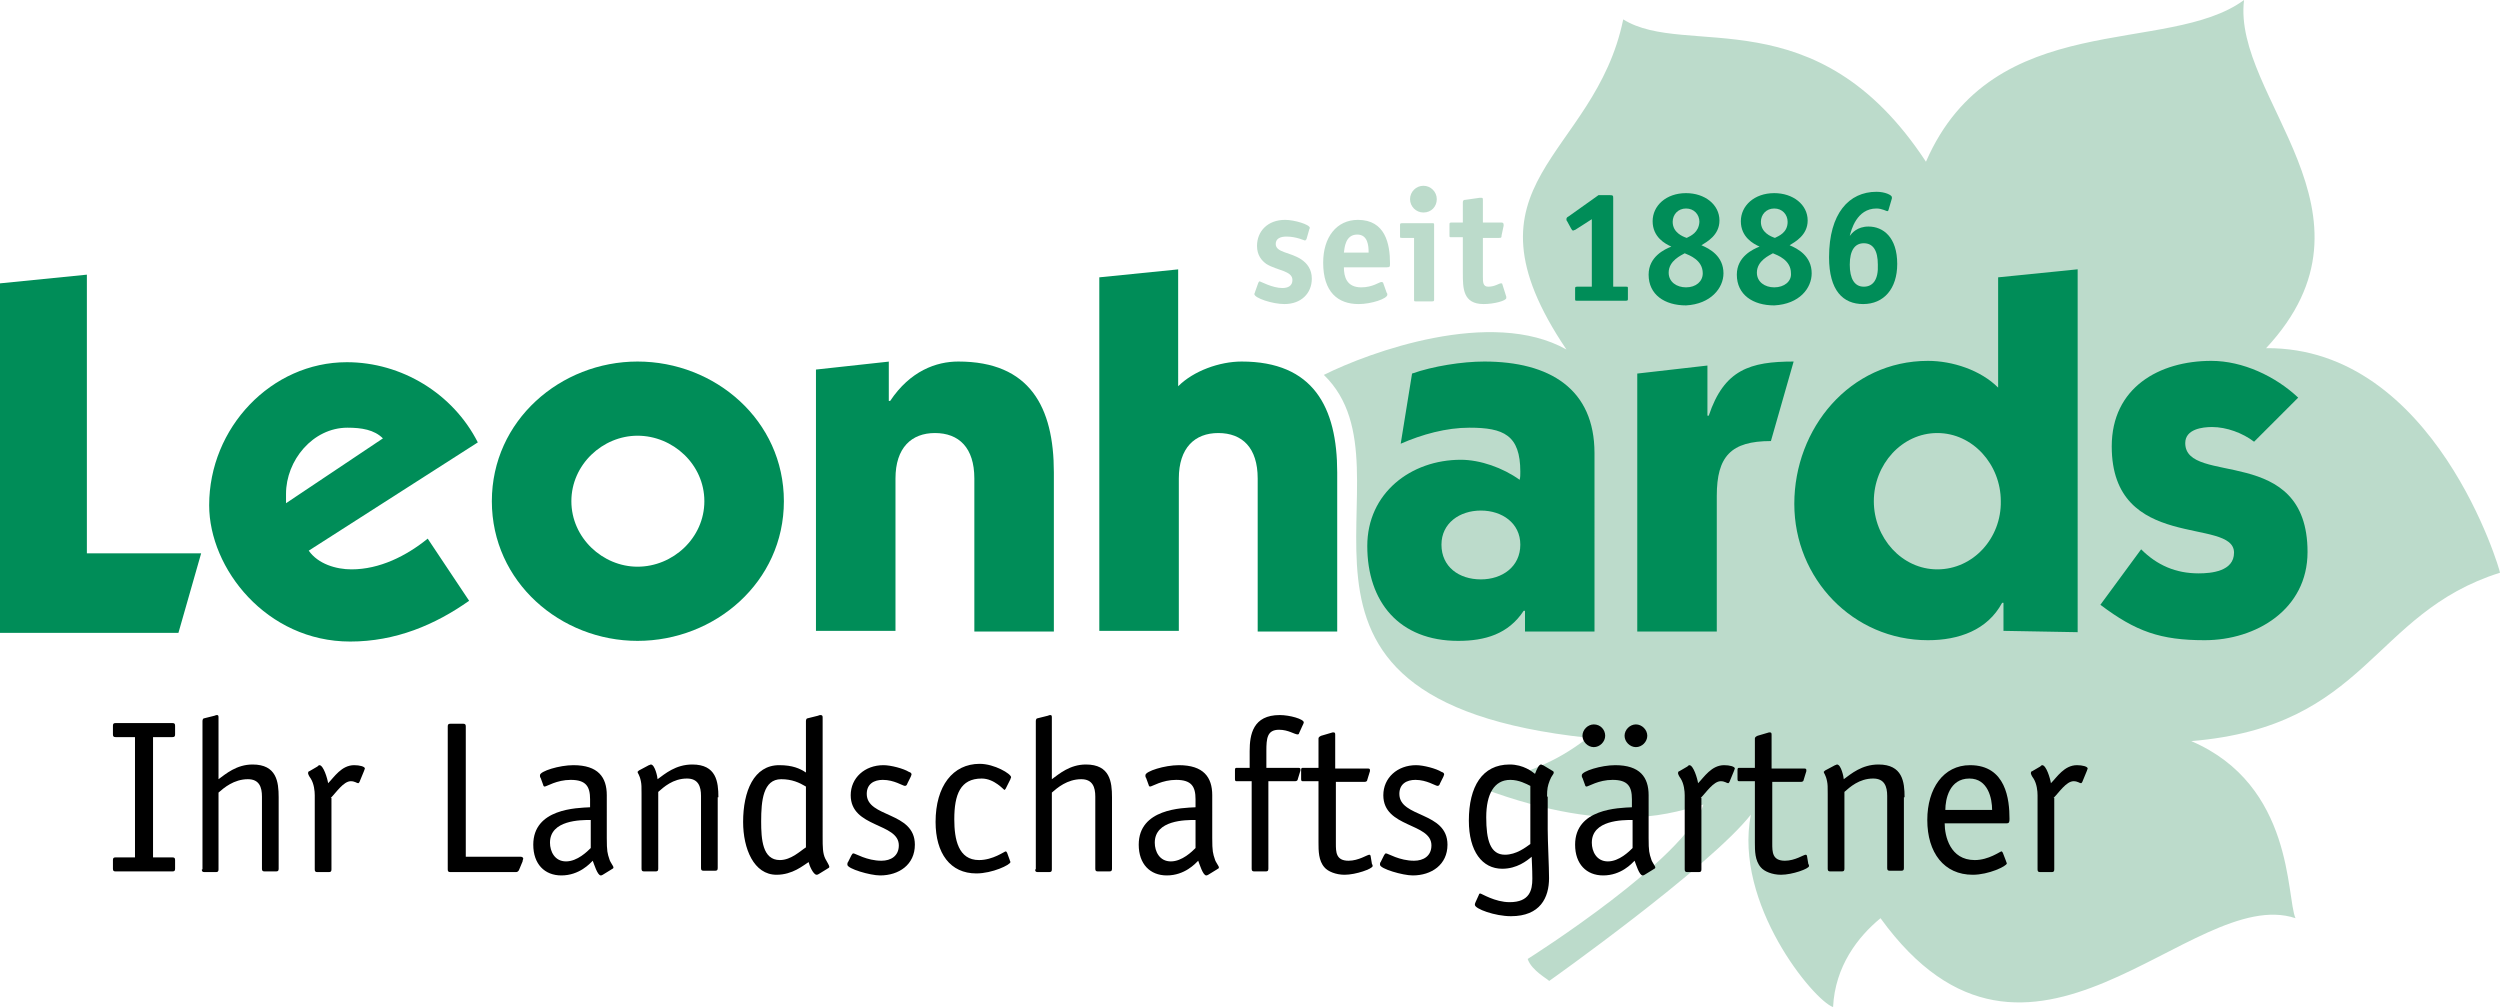
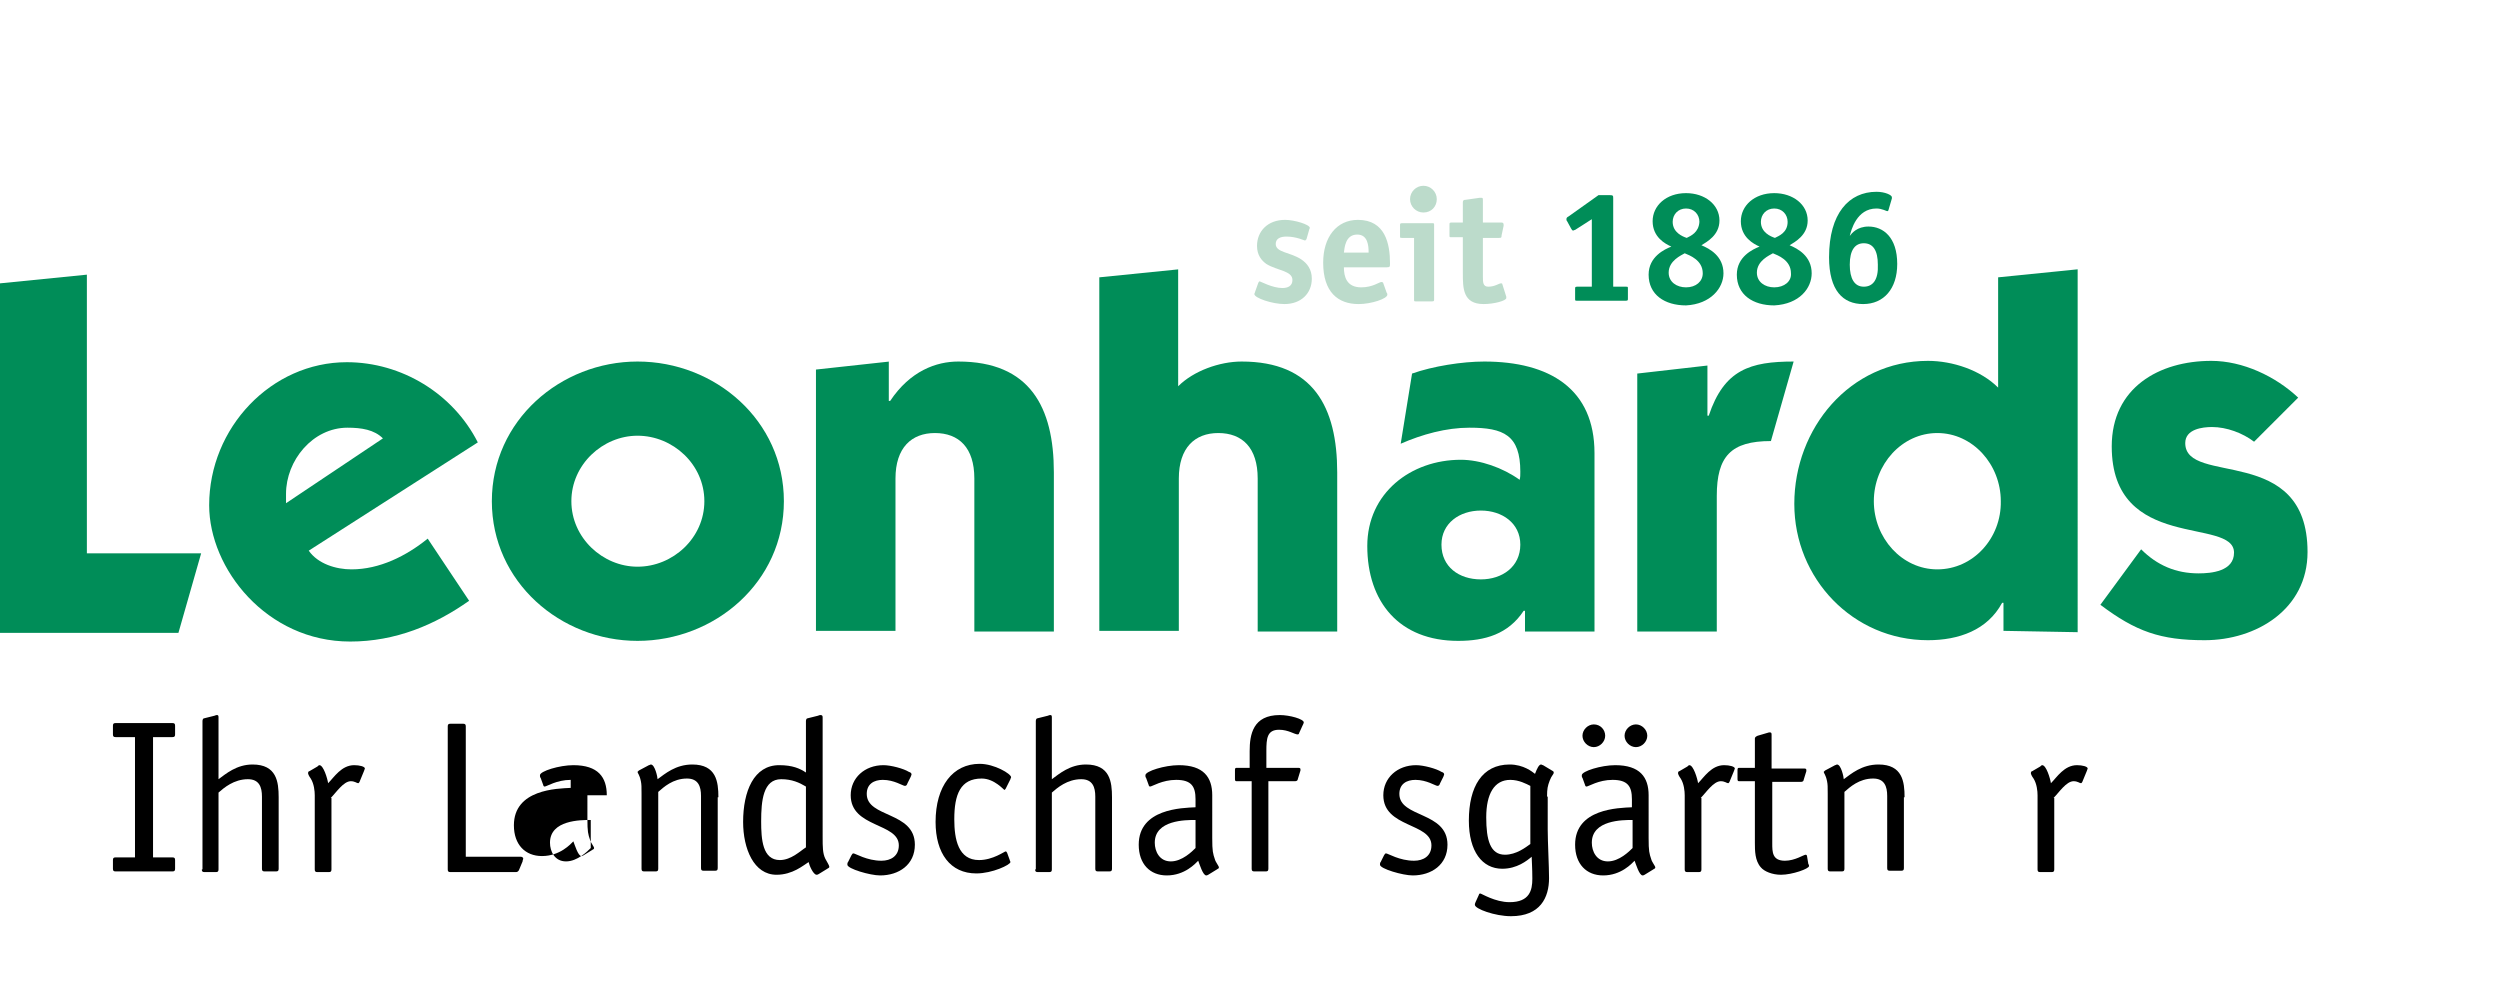
<svg xmlns="http://www.w3.org/2000/svg" version="1.1" id="Ebene_1" x="0px" y="0px" viewBox="0 0 374.1 150.7" style="enable-background:new 0 0 374.1 150.7;" xml:space="preserve">
  <style type="text/css">
	.st0{fill:#BCDBCB;}
	.st1{fill:#008D58;}
	.st2{fill-rule:evenodd;clip-rule:evenodd;fill:#008D58;}
	.st3{fill-rule:evenodd;clip-rule:evenodd;}
	.st4{fill-rule:evenodd;clip-rule:evenodd;fill:#BCDBCB;}
</style>
-   <path class="st0" d="M228.6,143.5c0.8-0.5,23.6-15,26.3-23.1c-4,0.9-13,5-33-2.4c7.3-3,10.2-3.4,15.7-7.6  c-54.1-5.8-24.4-39.7-39.5-54.3c6.8-3.4,25.1-10.1,36.3-3.8c-17-25.2,4.2-28.5,8.5-49.4c9.4,5.9,28.9-3.7,45.3,21.3  C298.3,1,324.4,8.4,335.8,0c-1.8,14.6,22.1,31.9,3.3,52.1c25.3-0.2,35.1,33.5,35,33.6c-19.3,6.1-19.7,23-46.2,25.2  c15.4,6.6,14.2,23.4,15.6,26.5c-15.6-5.2-39.8,30.8-62.1,0c-3.4,2.8-6.8,7.2-7.1,13.3c-2.9-1-14.9-15.5-12.3-28.8  c-6.1,7.8-30.3,25-30.2,24.9C231.8,146.6,229.2,145.3,228.6,143.5L228.6,143.5z" />
  <polygon class="st1" points="26.7,94.7 30.1,82.8 13,82.8 13,41.1 0,42.4 0,94.7 26.7,94.7 " />
  <path class="st1" d="M133.1,54.1l-11,1.2v39.1H134V71.6c0-4.6,2.4-6.8,5.9-6.8c3.6,0,5.9,2.2,5.9,6.8v22.9h11.9V70.7  c0-9.8-3.6-16.6-14.3-16.6c-3.3,0-7.2,1.4-10.2,5.9h-0.2V54.1L133.1,54.1z" />
  <path class="st1" d="M222.1,54.1c-3.3,0-7.7,0.7-10.8,1.8l-1.7,10.5c3.2-1.4,6.8-2.4,10.3-2.4c5.1,0,7.6,1.1,7.6,6.6  c0,0.5,0,0.8-0.1,1.2c-2.5-1.8-5.9-3-8.8-3c-7.5,0-14,5-14,12.9c0,8.4,4.8,14.2,13.6,14.2c4,0,7.5-1,9.8-4.5h0.2v3.1h10.4V67.8  C238.6,58.2,231.9,54.1,222.1,54.1z M221.6,86.7c-3.3,0-5.9-1.9-5.9-5.2c0-3.2,2.7-5.1,5.9-5.1c3.2,0,5.9,1.9,5.9,5.1  C227.5,84.8,224.8,86.7,221.6,86.7z" />
  <path class="st1" d="M176.4,40.3l-11.9,1.2v52.9h11.9V71.6c0-4.6,2.4-6.8,5.9-6.8c3.6,0,5.9,2.2,5.9,6.8v22.9h11.9V70.7  c0-9.8-3.6-16.6-14.3-16.6c-3.3,0-7.2,1.4-9.5,3.7V40.3L176.4,40.3z" />
  <path class="st1" d="M245,94.5h11.9V74.2c0-5.9,2.1-8.2,8.1-8.2l3.4-11.9c-6.5,0-10.4,1.2-12.7,8.1h-0.2v-7.5L245,55.9V94.5  L245,94.5z" />
  <path class="st1" d="M299,41.5v16.5c-2.6-2.6-6.8-4-10.5-4c-11.7,0-20,10.1-20,21.4c0,11.2,8.8,20.4,20,20.4c4.6,0,8.9-1.5,11.1-5.6  h0.2v4.2l11.1,0.2V40.3L299,41.5z M289.9,85.2c-5.3,0-9.5-4.7-9.5-10.2c0-5.5,4.2-10.2,9.5-10.2c5.3,0,9.5,4.7,9.5,10.2  C299.5,80.5,295.3,85.2,289.9,85.2z" />
  <path class="st1" d="M314.3,90.5c5.3,4,9,5.3,15.6,5.3c7.7,0,15.4-4.6,15.4-13.2c0-16.3-18.3-9.8-18.3-16.3c0-2.1,2.6-2.4,4-2.4  c2.2,0,4.6,0.9,6.3,2.2l6.6-6.6c-3.4-3.2-8.3-5.5-13-5.5c-7.8,0-14.9,4-14.9,12.8c0,15.9,18.3,10.5,18.3,15.9c0,2.8-3.4,3.1-5.3,3.1  c-3.4,0-6.2-1.2-8.6-3.6L314.3,90.5L314.3,90.5z" />
  <path class="st2" d="M85.5,75c0-5.5,4.7-9.8,9.9-9.8c5.3,0,10,4.3,10,9.8c0,5.5-4.7,9.8-10,9.8C90.2,84.8,85.5,80.5,85.5,75L85.5,75  z M95.4,95.9c11.6,0,21.9-8.8,21.9-20.9c0-12.1-10.3-20.9-21.9-20.9c-11.5,0-21.8,8.8-21.8,20.9C73.6,87.1,83.9,95.9,95.4,95.9  L95.4,95.9z" />
  <path class="st2" d="M42.8,75.3v-1.4c0-5,4-9.9,9.2-9.9c2.1,0,4,0.3,5.3,1.6L42.8,75.3L42.8,75.3z M71.5,66.2  c-3.7-7.3-11.4-12-19.6-12c-11.3,0-20.6,9.8-20.6,21.4c0,9.5,8.6,20.4,21.1,20.4c6.8,0,12.7-2.5,17.8-6.1L64,80.6  c-3.2,2.6-7.2,4.6-11.4,4.6c-2.3,0-5-0.8-6.4-2.8L71.5,66.2L71.5,66.2z" />
  <path d="M26.2,128.7c0-0.3-0.1-0.4-0.4-0.4h-2.9v-18h2.9c0.3,0,0.4-0.1,0.4-0.4v-1.3c0-0.3-0.1-0.4-0.4-0.4h-8.5  c-0.3,0-0.4,0.1-0.4,0.4v1.3c0,0.3,0.1,0.4,0.4,0.4h2.9v18h-2.9c-0.3,0-0.4,0.1-0.4,0.4v1.3c0,0.3,0.1,0.4,0.4,0.4h8.5  c0.3,0,0.4-0.1,0.4-0.4V128.7L26.2,128.7z" />
  <path d="M30.2,130.1c0,0.3,0.1,0.4,0.4,0.4h1.7c0.3,0,0.4-0.1,0.4-0.4v-11.5c0.8-0.7,2.3-2,4.4-2c1.7,0,2.1,1.2,2.1,2.6v10.8  c0,0.3,0.1,0.4,0.4,0.4h1.7c0.3,0,0.4-0.1,0.4-0.4v-10.7c0-2.3-0.3-4.9-3.9-4.9c-2.4,0-4,1.4-5.1,2.2v-9.2c0-0.2,0-0.4-0.2-0.4  c-0.2,0-0.1,0-0.4,0.1l-1.6,0.4c-0.1,0-0.2,0.2-0.2,0.4V130.1L30.2,130.1z" />
  <path d="M49.5,119.4c0.8-0.8,1.9-2.5,3-2.5c0.6,0,0.9,0.3,1.1,0.3c0.1,0,0.2-0.2,0.2-0.2l0.7-1.7c0-0.1,0.1-0.2,0.1-0.3  c0-0.3-0.8-0.5-1.6-0.5c-1.9,0-3,1.8-3.9,2.7c-0.1-0.7-0.7-2.7-1.3-2.7c-0.1,0-0.2,0.1-0.3,0.2l-1.2,0.7c-0.1,0-0.2,0.1-0.2,0.3  c0,0.1,0.1,0.4,0.4,0.8c0.5,0.8,0.6,1.9,0.6,2.5v11.1c0,0.3,0.1,0.4,0.4,0.4h1.7c0.3,0,0.4-0.1,0.4-0.4V119.4L49.5,119.4z" />
  <path d="M69.7,128.2v-19.5c0-0.3-0.1-0.4-0.4-0.4h-1.9c-0.3,0-0.4,0.1-0.4,0.4v21.4c0,0.3,0.1,0.4,0.4,0.4h9.8  c0.2,0,0.4-0.1,0.5-0.4l0.5-1.2c0-0.2,0.1-0.3,0.1-0.4c0-0.2-0.2-0.3-0.4-0.3H69.7L69.7,128.2z" />
-   <path class="st3" d="M90.8,119c0-2.7-1.3-4.5-5-4.5c-2.1,0-5,0.9-5,1.5c0,0.2,0,0.3,0.1,0.4l0.4,1.1c0,0.1,0.1,0.2,0.2,0.2  c0.3,0,1.8-1,3.9-1c2.3,0,2.9,1,2.9,2.9v1.2c-2,0.1-8.5,0.2-8.5,5.6c0,2.9,1.7,4.6,4.2,4.6c2.7,0,4.3-1.8,4.7-2.2  c0.2,0.5,0.7,2.2,1.2,2.2c0.1,0,0.1,0,0.3-0.1l1.3-0.8c0.1-0.1,0.3-0.1,0.3-0.3c0-0.2-0.5-0.8-0.6-1.2c-0.3-0.9-0.4-1.2-0.4-3.2V119  L90.8,119z M88.4,126.9c-0.5,0.5-2,2-3.7,2c-1.7,0-2.4-1.5-2.4-2.8c0-3.4,4.6-3.4,6.1-3.4V126.9L88.4,126.9z" />
+   <path class="st3" d="M90.8,119c0-2.7-1.3-4.5-5-4.5c-2.1,0-5,0.9-5,1.5c0,0.2,0,0.3,0.1,0.4l0.4,1.1c0,0.1,0.1,0.2,0.2,0.2  c0.3,0,1.8-1,3.9-1v1.2c-2,0.1-8.5,0.2-8.5,5.6c0,2.9,1.7,4.6,4.2,4.6c2.7,0,4.3-1.8,4.7-2.2  c0.2,0.5,0.7,2.2,1.2,2.2c0.1,0,0.1,0,0.3-0.1l1.3-0.8c0.1-0.1,0.3-0.1,0.3-0.3c0-0.2-0.5-0.8-0.6-1.2c-0.3-0.9-0.4-1.2-0.4-3.2V119  L90.8,119z M88.4,126.9c-0.5,0.5-2,2-3.7,2c-1.7,0-2.4-1.5-2.4-2.8c0-3.4,4.6-3.4,6.1-3.4V126.9L88.4,126.9z" />
  <path d="M107.5,119.3c0-2.3-0.3-4.9-3.9-4.9c-2.5,0-4.1,1.4-5.2,2.2c0-0.3-0.4-2.2-1-2.2c-0.1,0-0.2,0.1-0.3,0.1l-1.5,0.8  c-0.1,0.1-0.2,0.2-0.2,0.2c0,0.2,0.3,0.4,0.5,1.4c0.1,0.5,0.1,0.8,0.1,1.9v11.2c0,0.3,0.1,0.4,0.4,0.4h1.7c0.3,0,0.4-0.1,0.4-0.4  v-11.5c0.8-0.7,2.2-2,4.3-2c1.7,0,2.1,1.2,2.1,2.6v10.8c0,0.3,0.1,0.4,0.4,0.4h1.7c0.3,0,0.4-0.1,0.4-0.4V119.3L107.5,119.3z" />
  <path class="st3" d="M120.6,126.8c-0.8,0.5-2.2,1.9-3.9,1.9c-2.6,0-2.8-3.1-2.8-5.8c0-3.1,0.3-6.3,3-6.3c1.6,0,2.7,0.5,3.7,1.1  V126.8L120.6,126.8z M123.1,107.4c0-0.2,0-0.4-0.3-0.4c-0.2,0-0.1,0-0.4,0.1l-1.6,0.4c-0.1,0-0.2,0.2-0.2,0.4v7.7  c-0.9-0.6-2-1.1-4-1.1c-3.8,0-5.4,3.9-5.4,8.5c0,4,1.6,7.9,5,7.9c2.4,0,4-1.4,4.8-1.9c0.1,0.5,0.7,1.9,1.2,1.9c0.1,0,0.1,0,0.3-0.1  l1.3-0.8c0.1-0.1,0.3-0.1,0.3-0.3c0-0.2-0.4-0.8-0.6-1.2c-0.4-0.8-0.4-1.8-0.4-3.2V107.4L123.1,107.4z" />
  <path d="M136.3,116.2c0-0.1,0.1-0.2,0.1-0.3c0-0.2-0.1-0.3-0.4-0.4c-0.8-0.5-2.7-1-3.8-1c-2.8,0-4.9,1.9-4.9,4.5  c0,4.9,7.2,4.1,7.2,7.5c0,1.6-1.2,2.3-2.6,2.3c-2.2,0-3.9-1.1-4.2-1.1c-0.1,0-0.2,0.1-0.3,0.3l-0.5,1c-0.1,0.1-0.1,0.2-0.1,0.4  c0,0.6,3.4,1.6,4.9,1.6c2.8,0,5.2-1.6,5.2-4.6c0-5-7.2-4-7.2-7.6c0-1.5,1.1-2.1,2.4-2.1c1.7,0,3,0.9,3.3,0.9c0.2,0,0.3-0.1,0.4-0.4  L136.3,116.2L136.3,116.2z" />
  <path d="M150.7,127.6c-0.1-0.1-0.1-0.2-0.2-0.2c-0.2,0-1.9,1.3-4,1.3c-3.1,0-3.7-3.1-3.7-6.1c0-3.7,0.9-6.1,4.1-6.1  c1.9,0,3.3,1.7,3.4,1.7c0.1,0,0.1-0.1,0.2-0.2l0.7-1.4c0-0.1,0.1-0.2,0.1-0.3c0-0.5-2.5-2-4.7-2c-4,0-6.6,3.3-6.6,8.7  c0,4.7,2.2,7.7,6.1,7.7c2.4,0,5.1-1.3,5.1-1.7c0-0.1-0.1-0.2-0.1-0.3L150.7,127.6L150.7,127.6z" />
  <path d="M154.9,130.1c0,0.3,0.1,0.4,0.4,0.4h1.7c0.3,0,0.4-0.1,0.4-0.4v-11.5c0.8-0.7,2.3-2,4.4-2c1.7,0,2.1,1.2,2.1,2.6v10.8  c0,0.3,0.1,0.4,0.4,0.4h1.7c0.3,0,0.4-0.1,0.4-0.4v-10.7c0-2.3-0.3-4.9-3.9-4.9c-2.4,0-4,1.4-5.1,2.2v-9.2c0-0.2,0-0.4-0.2-0.4  c-0.2,0-0.1,0-0.4,0.1l-1.6,0.4c-0.1,0-0.2,0.2-0.2,0.4V130.1L154.9,130.1z" />
  <path class="st3" d="M181.4,119c0-2.7-1.3-4.5-5-4.5c-2.1,0-5,0.9-5,1.5c0,0.2,0,0.3,0.1,0.4l0.4,1.1c0,0.1,0.1,0.2,0.2,0.2  c0.3,0,1.8-1,3.9-1c2.3,0,2.9,1,2.9,2.9v1.2c-2,0.1-8.5,0.2-8.5,5.6c0,2.9,1.7,4.6,4.2,4.6c2.7,0,4.3-1.8,4.7-2.2  c0.2,0.5,0.7,2.2,1.2,2.2c0.1,0,0.1,0,0.3-0.1l1.3-0.8c0.1-0.1,0.3-0.1,0.3-0.3c0-0.2-0.5-0.8-0.6-1.2c-0.3-0.9-0.4-1.2-0.4-3.2V119  L181.4,119z M178.9,126.9c-0.5,0.5-2,2-3.7,2c-1.7,0-2.4-1.5-2.4-2.8c0-3.4,4.6-3.4,6.1-3.4V126.9L178.9,126.9z" />
  <path d="M189.7,116.9h4.1c0.2,0,0.4-0.1,0.4-0.3l0.4-1.3c0-0.1,0-0.2,0-0.2c0-0.2-0.2-0.2-0.4-0.2h-4.7v-2.5c0-1.9,0.1-3.2,1.9-3.2  c1.4,0,2.3,0.7,2.8,0.7c0.1,0,0.2-0.1,0.2-0.2l0.5-1.1c0.1-0.2,0.2-0.4,0.2-0.5c0-0.5-2.1-1.1-3.6-1.1c-4,0-4.5,2.9-4.5,5.4v2.5H185  c-0.2,0-0.2,0.2-0.2,0.4v1.2c0,0.2,0,0.4,0.2,0.4h2.3v13.1c0,0.3,0.1,0.4,0.4,0.4h1.7c0.3,0,0.4-0.1,0.4-0.4V116.9L189.7,116.9z" />
-   <path d="M205.1,128.1c0-0.1-0.1-0.2-0.2-0.2c-0.3,0-1.6,0.9-3.1,0.9c-1.9,0-1.9-1.3-1.9-2.6v-9.2h4.3c0.2,0,0.4-0.1,0.4-0.3l0.4-1.3  c0-0.1,0-0.2,0-0.2c0-0.2-0.2-0.2-0.4-0.2h-4.8v-5c0-0.2,0-0.4-0.2-0.4c-0.1,0-0.1,0-0.2,0l-1.7,0.5c-0.2,0.1-0.4,0.2-0.4,0.4v4.4  h-2.4c-0.2,0-0.2,0.2-0.2,0.4v1.2c0,0.2,0,0.4,0.2,0.4h2.4v9.2c0,1.2,0,2.7,0.9,3.7c0.5,0.6,1.7,1.1,3,1.1c1.7,0,4.2-0.9,4.2-1.3  c0-0.1,0-0.2-0.1-0.3L205.1,128.1L205.1,128.1z" />
  <path d="M216,116.2c0-0.1,0.1-0.2,0.1-0.3c0-0.2-0.1-0.3-0.4-0.4c-0.8-0.5-2.7-1-3.8-1c-2.8,0-4.9,1.9-4.9,4.5  c0,4.9,7.2,4.1,7.2,7.5c0,1.6-1.2,2.3-2.6,2.3c-2.2,0-3.9-1.1-4.2-1.1c-0.1,0-0.2,0.1-0.3,0.3l-0.5,1c-0.1,0.1-0.1,0.2-0.1,0.4  c0,0.6,3.4,1.6,4.9,1.6c2.8,0,5.2-1.6,5.2-4.6c0-5-7.2-4-7.2-7.6c0-1.5,1.1-2.1,2.4-2.1c1.7,0,3,0.9,3.3,0.9c0.2,0,0.3-0.1,0.4-0.4  L216,116.2L216,116.2z" />
  <path class="st3" d="M231.5,119.2c0-1.2,0.1-1.6,0.4-2.4c0.3-0.8,0.6-0.9,0.6-1.2c0-0.1,0-0.1-0.1-0.2l-1.5-0.9  c-0.1,0-0.2-0.1-0.3-0.1c-0.3,0-0.6,0.6-0.9,1.4c-0.4-0.3-1.7-1.4-3.8-1.4c-4.1,0-6.1,3.3-6.1,8.4c0,4.6,2,7.2,5,7.2  c2.2,0,3.7-1.2,4.4-1.8c0,0.4,0.1,1.7,0.1,3.3c0,1.7-0.4,3.5-3.4,3.5c-2.2,0-4.2-1.3-4.4-1.3c-0.1,0-0.2,0.1-0.2,0.2l-0.5,1.1  c-0.1,0.2-0.1,0.3-0.1,0.4c0,0.6,3,1.7,5.4,1.7c4.4,0,5.7-2.8,5.7-5.7c0-1.7-0.2-5.5-0.2-7.3V119.2L231.5,119.2z M229,126.3  c-0.7,0.5-2.1,1.6-3.8,1.6c-2.2,0-2.8-2.2-2.8-5.6c0-3.5,1.2-5.6,3.6-5.6c1.3,0,2.4,0.6,3,0.9V126.3L229,126.3z" />
  <path class="st3" d="M240.2,110.1c0-0.9-0.7-1.7-1.7-1.7c-0.9,0-1.7,0.8-1.7,1.7c0,0.9,0.8,1.7,1.7,1.7  C239.4,111.8,240.2,111,240.2,110.1L240.2,110.1z M243.1,110.1c0,0.9,0.8,1.7,1.7,1.7c0.9,0,1.7-0.8,1.7-1.7c0-0.9-0.8-1.7-1.7-1.7  C243.9,108.4,243.1,109.2,243.1,110.1L243.1,110.1z M246.7,119c0-2.7-1.3-4.5-5-4.5c-2.1,0-5,0.9-5,1.5c0,0.2,0,0.3,0.1,0.4l0.4,1.1  c0,0.1,0.1,0.2,0.2,0.2c0.3,0,1.8-1,3.9-1c2.3,0,2.9,1,2.9,2.9v1.2c-2,0.1-8.5,0.2-8.5,5.6c0,2.9,1.7,4.6,4.2,4.6  c2.7,0,4.3-1.8,4.7-2.2c0.2,0.5,0.7,2.2,1.2,2.2c0.1,0,0.1,0,0.3-0.1l1.3-0.8c0.1-0.1,0.3-0.1,0.3-0.3c0-0.2-0.5-0.8-0.6-1.2  c-0.3-0.9-0.4-1.2-0.4-3.2V119L246.7,119z M244.3,126.9c-0.5,0.5-2,2-3.7,2c-1.7,0-2.4-1.5-2.4-2.8c0-3.4,4.6-3.4,6.1-3.4V126.9  L244.3,126.9z" />
  <path d="M254.5,119.4c0.8-0.8,1.9-2.5,3-2.5c0.6,0,0.9,0.3,1.1,0.3c0.1,0,0.2-0.2,0.2-0.2l0.7-1.7c0-0.1,0.1-0.2,0.1-0.3  c0-0.3-0.8-0.5-1.6-0.5c-1.9,0-3,1.8-3.9,2.7c-0.1-0.7-0.7-2.7-1.3-2.7c-0.1,0-0.2,0.1-0.3,0.2l-1.2,0.7c-0.1,0-0.2,0.1-0.2,0.3  c0,0.1,0.1,0.4,0.4,0.8c0.5,0.8,0.6,1.9,0.6,2.5v11.1c0,0.3,0.1,0.4,0.4,0.4h1.7c0.3,0,0.4-0.1,0.4-0.4V119.4L254.5,119.4z" />
  <path d="M270.4,128.1c0-0.1-0.1-0.2-0.2-0.2c-0.3,0-1.6,0.9-3.1,0.9c-1.9,0-1.9-1.3-1.9-2.6v-9.2h4.3c0.2,0,0.4-0.1,0.4-0.3l0.4-1.3  c0-0.1,0-0.2,0-0.2c0-0.2-0.2-0.2-0.4-0.2h-4.8v-5c0-0.2,0-0.4-0.2-0.4c-0.1,0-0.1,0-0.2,0l-1.7,0.5c-0.2,0.1-0.4,0.2-0.4,0.4v4.4  h-2.4c-0.2,0-0.2,0.2-0.2,0.4v1.2c0,0.2,0,0.4,0.2,0.4h2.4v9.2c0,1.2,0,2.7,0.9,3.7c0.5,0.6,1.7,1.1,3,1.1c1.7,0,4.2-0.9,4.2-1.3  c0-0.1,0-0.2-0.1-0.3L270.4,128.1L270.4,128.1z" />
  <path d="M285,119.3c0-2.3-0.3-4.9-3.9-4.9c-2.5,0-4.1,1.4-5.2,2.2c0-0.3-0.4-2.2-1-2.2c-0.1,0-0.2,0.1-0.3,0.1l-1.5,0.8  c-0.1,0.1-0.2,0.2-0.2,0.2c0,0.2,0.3,0.4,0.5,1.4c0.1,0.5,0.1,0.8,0.1,1.9v11.2c0,0.3,0.1,0.4,0.4,0.4h1.7c0.3,0,0.4-0.1,0.4-0.4  v-11.5c0.8-0.7,2.2-2,4.3-2c1.7,0,2.1,1.2,2.1,2.6v10.8c0,0.3,0.1,0.4,0.4,0.4h1.7c0.3,0,0.4-0.1,0.4-0.4V119.3L285,119.3z" />
-   <path class="st3" d="M291.1,121.2c0-1.6,0.6-4.7,3.6-4.7c2.8,0,3.4,3,3.4,4.7H291.1L291.1,121.2z M299.7,127.6  c-0.1-0.1-0.1-0.2-0.2-0.2c-0.2,0-1.9,1.3-4,1.3c-3.7,0-4.5-3.6-4.5-5.5h9.3c0.4,0,0.4-0.3,0.4-0.7c0-2.8-0.5-8-5.9-8  c-4,0-6.4,3.5-6.4,8.2c0,4.9,2.5,8.2,6.8,8.2c2.4,0,5.1-1.3,5.1-1.7c0-0.1-0.1-0.2-0.1-0.3L299.7,127.6L299.7,127.6z" />
  <path d="M307.3,119.4c0.8-0.8,1.9-2.5,3-2.5c0.6,0,0.9,0.3,1.1,0.3c0.1,0,0.2-0.2,0.2-0.2l0.7-1.7c0-0.1,0.1-0.2,0.1-0.3  c0-0.3-0.8-0.5-1.6-0.5c-1.9,0-3,1.8-3.9,2.7c-0.1-0.7-0.7-2.7-1.3-2.7c-0.1,0-0.2,0.1-0.3,0.2l-1.2,0.7c-0.1,0-0.2,0.1-0.2,0.3  c0,0.1,0.1,0.4,0.4,0.8c0.5,0.8,0.6,1.9,0.6,2.5v11.1c0,0.3,0.1,0.4,0.4,0.4h1.7c0.3,0,0.4-0.1,0.4-0.4V119.4L307.3,119.4z" />
  <path class="st0" d="M195.9,34.4c0-0.1,0.1-0.2,0.1-0.3c0-0.5-2.3-1.2-3.7-1.2c-2.6,0-4.2,1.7-4.2,3.9c0,1.4,0.7,2.2,1.4,2.7  c1.6,1,3.9,1,3.9,2.4c0,0.9-0.7,1.2-1.5,1.2c-1.5,0-3.3-1-3.4-1c-0.1,0-0.1,0.1-0.2,0.2l-0.5,1.4c0,0.1-0.1,0.2-0.1,0.3  c0,0.6,2.7,1.5,4.5,1.5c2.5,0,4.1-1.6,4.1-3.8c0-1.4-0.7-2.3-1.6-2.9c-1.7-1.1-3.8-1-3.8-2.3c0-0.8,0.7-1.1,1.6-1.1  c1.5,0,2.7,0.6,2.8,0.6c0,0,0.1-0.1,0.2-0.2L195.9,34.4L195.9,34.4z" />
  <path class="st4" d="M207,42.4c0-0.1-0.1-0.2-0.3-0.2c-0.3,0-1.3,0.8-3,0.8c-2.2,0-2.6-1.6-2.6-3h6.4c0.5,0,0.5-0.1,0.5-0.6  c0-2.9-0.7-6.5-4.8-6.5c-3.2,0-5.2,2.6-5.2,6.4c0,4.4,2.2,6.2,5.3,6.2c1.9,0,4.3-0.8,4.3-1.4c0-0.1,0-0.2-0.1-0.3L207,42.4L207,42.4  z M201.1,37.8c0.1-0.7,0.2-2.7,2-2.7c1.6,0,1.7,1.7,1.7,2.7H201.1L201.1,37.8z" />
  <path class="st4" d="M214.6,33.7c0-0.3,0-0.3-0.3-0.3h-4.5c-0.3,0-0.3,0.1-0.3,0.3v1.6c0,0.3,0,0.3,0.3,0.3h1.8v9.2  c0,0.3,0,0.3,0.3,0.3h2.4c0.3,0,0.3-0.1,0.3-0.3V33.7L214.6,33.7z M215,29.8c0-1.1-0.9-2-2-2c-1.1,0-2,0.9-2,2c0,1.1,0.9,2,2,2  C214.2,31.8,215,30.9,215,29.8L215,29.8z" />
  <path class="st0" d="M224.8,42.5c0-0.1-0.1-0.1-0.2-0.1c-0.3,0-0.9,0.5-1.9,0.5c-0.8,0-0.8-0.7-0.8-1.5v-5.8h2.4  c0.3,0,0.4,0,0.4-0.4l0.3-1.4c0-0.1,0-0.1,0-0.2c0-0.3-0.2-0.3-0.4-0.3h-2.7V30c0-0.3,0-0.4-0.2-0.4c-0.1,0-0.2,0-0.3,0l-2.1,0.3  c-0.3,0-0.4,0.1-0.4,0.4v3h-1.7c-0.3,0-0.3,0.1-0.3,0.3v1.6c0,0.3,0,0.3,0.3,0.3h1.7v5.4c0,2.2,0,4.6,3.1,4.6c1.6,0,3.4-0.5,3.4-0.9  c0-0.1,0-0.1,0-0.2L224.8,42.5L224.8,42.5z" />
  <path class="st1" d="M243.6,43.2c0-0.3,0-0.3-0.3-0.3h-1.9V29.7c0-0.4,0-0.5-0.5-0.5h-1.7l-4.5,3.2c-0.2,0.1-0.3,0.2-0.3,0.4  c0,0.1,0,0.2,0.1,0.3l0.6,1.1c0.1,0.2,0.2,0.3,0.3,0.3c0.1,0,0.2-0.1,0.3-0.1l2.5-1.6v10.1H236c-0.3,0-0.3,0.1-0.3,0.3v1.5  c0,0.3,0,0.3,0.3,0.3h7.3c0.3,0,0.3-0.1,0.3-0.3V43.2L243.6,43.2z" />
  <path class="st2" d="M257.9,40.9c0-2.6-2.1-3.7-3.3-4.2c0.8-0.5,2.7-1.5,2.7-3.7c0-2.4-2.2-4.1-5-4.1c-3,0-5,1.9-5,4.2  c0,2.4,1.9,3.4,2.8,3.8c-1,0.4-3.4,1.5-3.4,4.2c0,3,2.4,4.6,5.6,4.6C256,45.5,257.9,43.1,257.9,40.9L257.9,40.9z M252.4,35.6  c-0.6-0.2-2.1-0.8-2.1-2.4c0-1.1,0.8-2,2-2c1.2,0,2,0.9,2,2C254.2,34.8,253,35.3,252.4,35.6L252.4,35.6z M252.3,43  c-1.4,0-2.6-0.8-2.6-2.2c0-1.8,1.9-2.6,2.4-2.9c0.7,0.3,2.7,1,2.7,3C254.8,42.1,253.8,43,252.3,43L252.3,43z" />
  <path class="st2" d="M271.1,40.9c0-2.6-2.1-3.7-3.3-4.2c0.8-0.5,2.7-1.5,2.7-3.7c0-2.4-2.2-4.1-5-4.1c-3,0-5,1.9-5,4.2  c0,2.4,1.9,3.4,2.8,3.8c-1,0.4-3.4,1.5-3.4,4.2c0,3,2.4,4.6,5.6,4.6C269.3,45.5,271.1,43.1,271.1,40.9L271.1,40.9z M265.6,35.6  c-0.6-0.2-2.1-0.8-2.1-2.4c0-1.1,0.8-2,2-2c1.2,0,2,0.9,2,2C267.5,34.8,266.2,35.3,265.6,35.6L265.6,35.6z M265.5,43  c-1.4,0-2.6-0.8-2.6-2.2c0-1.8,1.9-2.6,2.4-2.9c0.7,0.3,2.7,1,2.7,3C268.1,42.1,267,43,265.5,43L265.5,43z" />
  <path class="st2" d="M283.1,29.7c0-0.1,0-0.1,0-0.2c0-0.3-1-0.8-2.3-0.8c-4.1,0-7.1,3.2-7.1,9.8c0,5,2.1,7,5.1,7  c3.1,0,5.1-2.3,5.1-6c0-4-2.1-5.6-4.3-5.6c-1.7,0-2.5,1-2.8,1.4l0,0c0.2-0.8,1-4.1,4-4.1c0.8,0,1.5,0.4,1.6,0.4  c0.1,0,0.2-0.1,0.2-0.2L283.1,29.7L283.1,29.7z M278.9,42.9c-1.4,0-2.1-1.2-2.1-3.3c0-2.2,0.8-3.2,2.1-3.2c1.4,0,2.1,1.1,2.1,3.2  C281.1,41.8,280.3,42.9,278.9,42.9L278.9,42.9z" />
</svg>